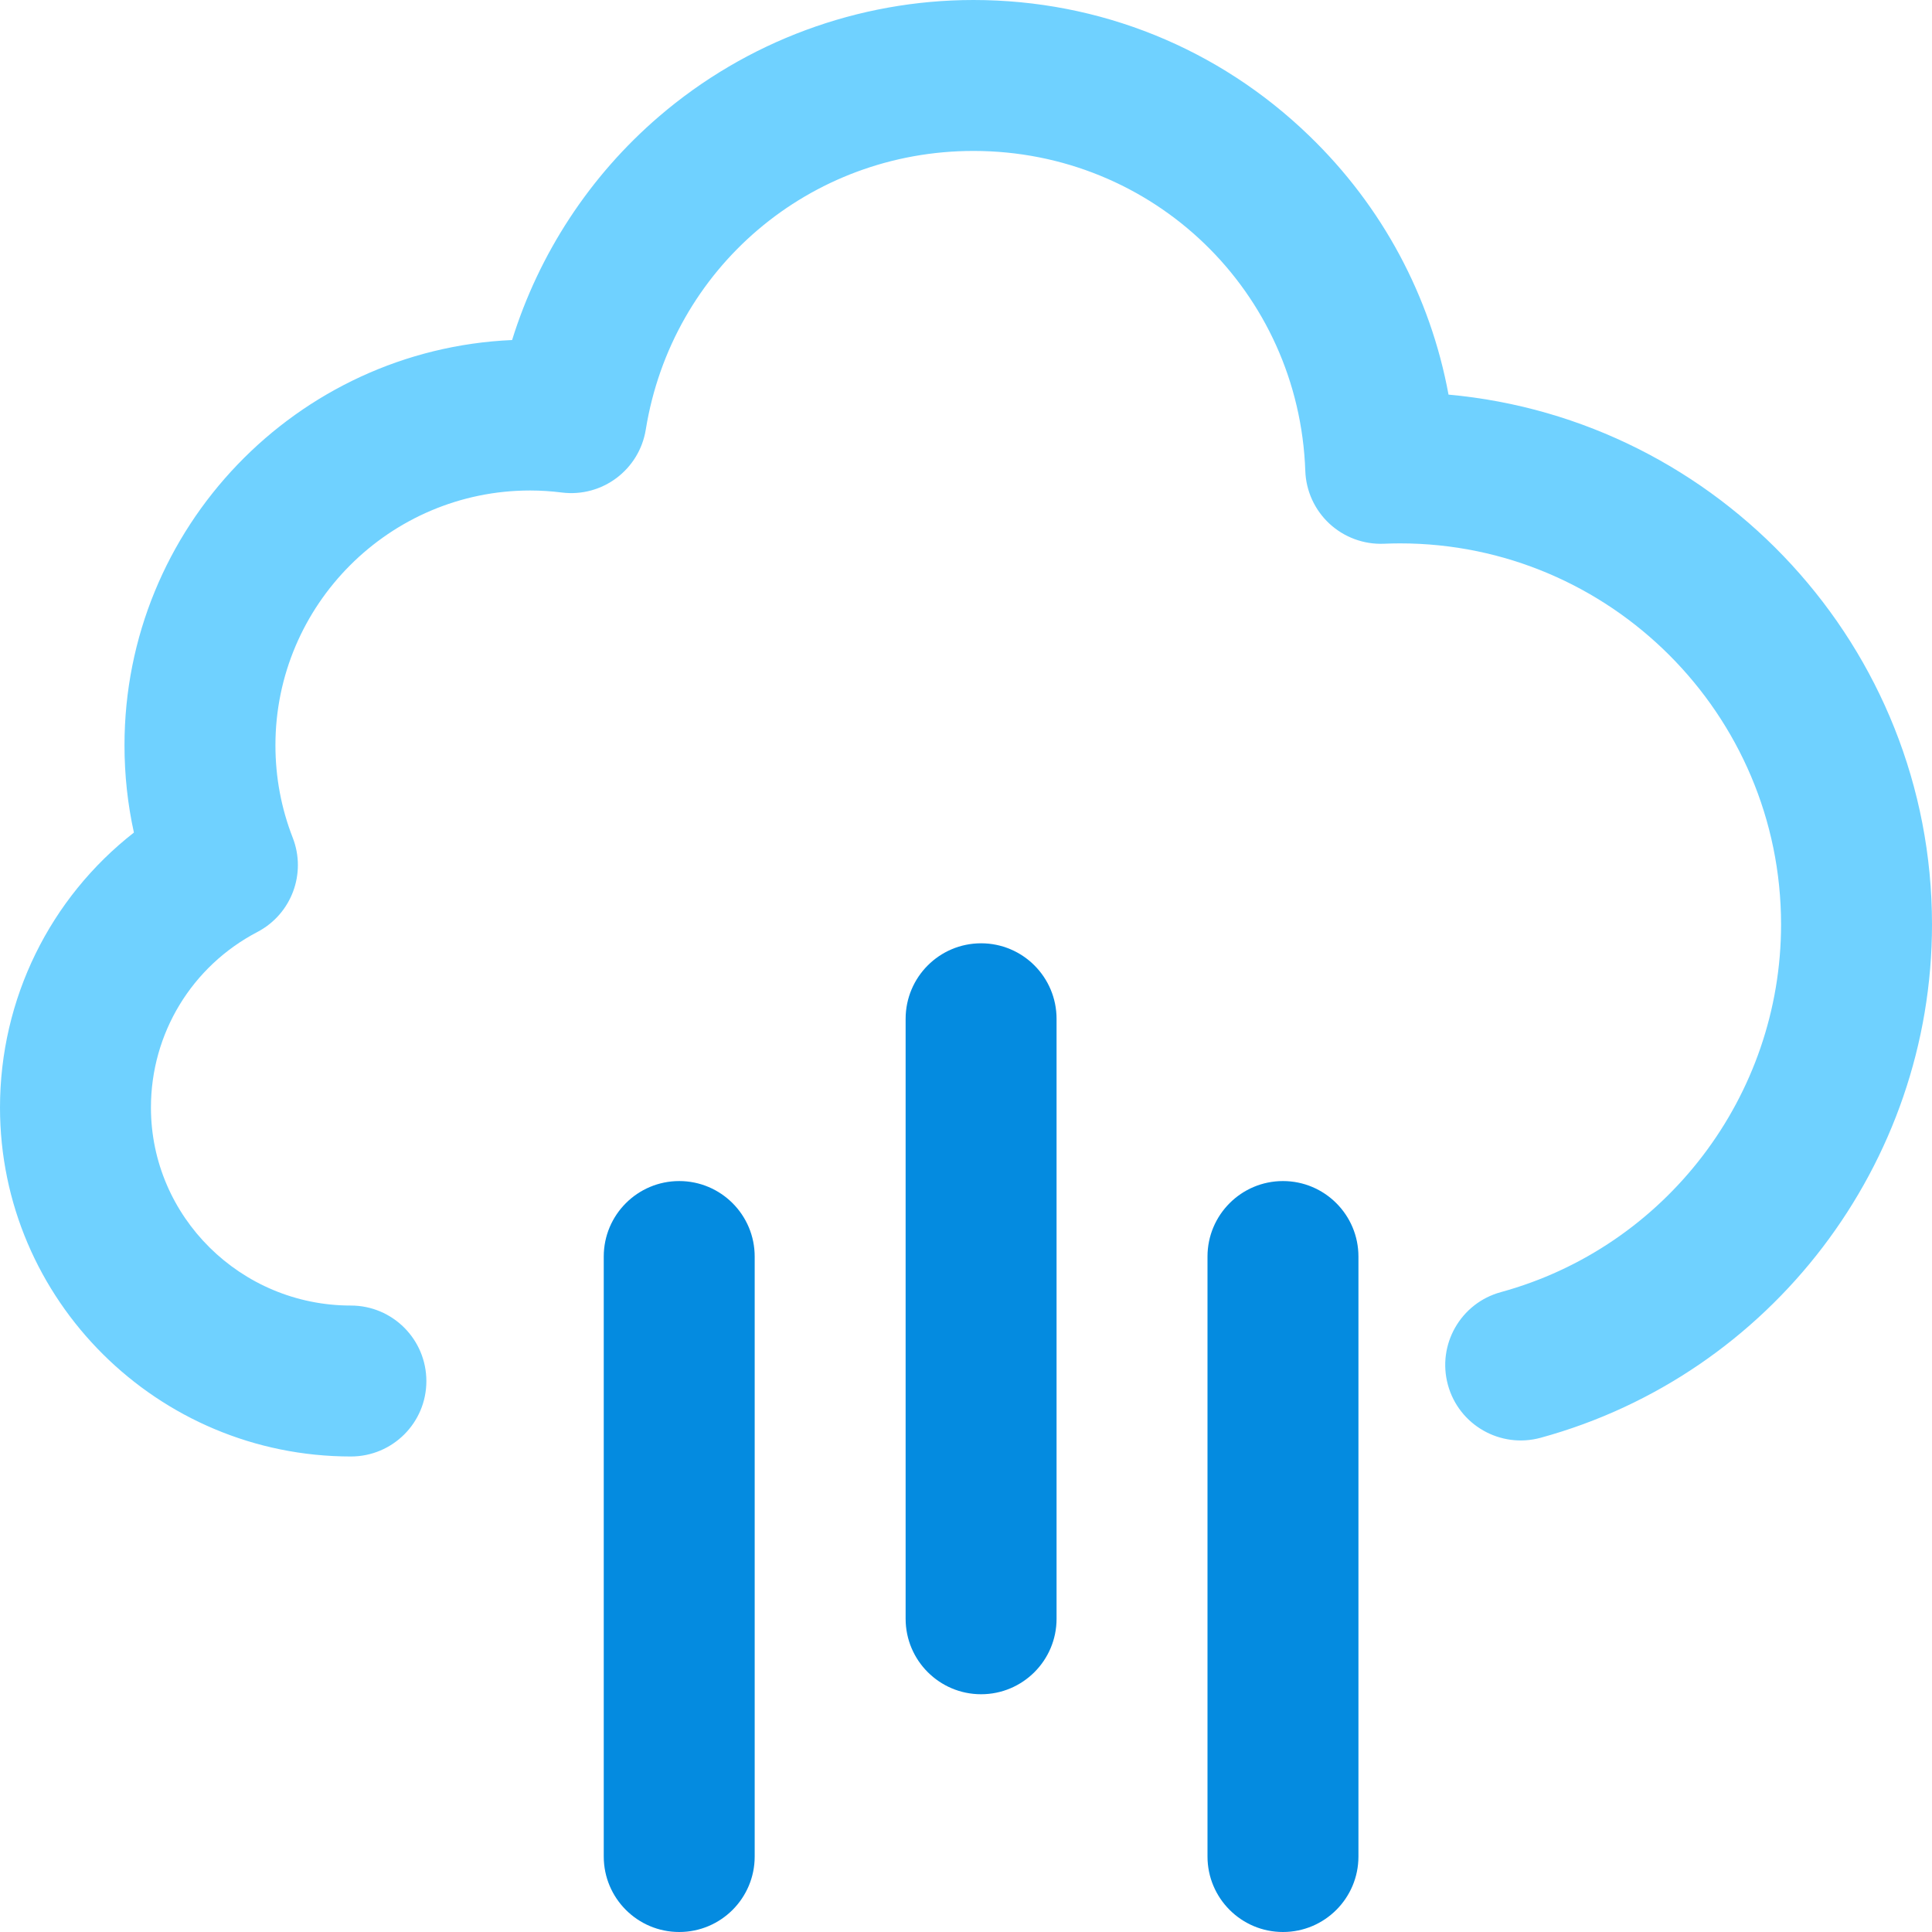
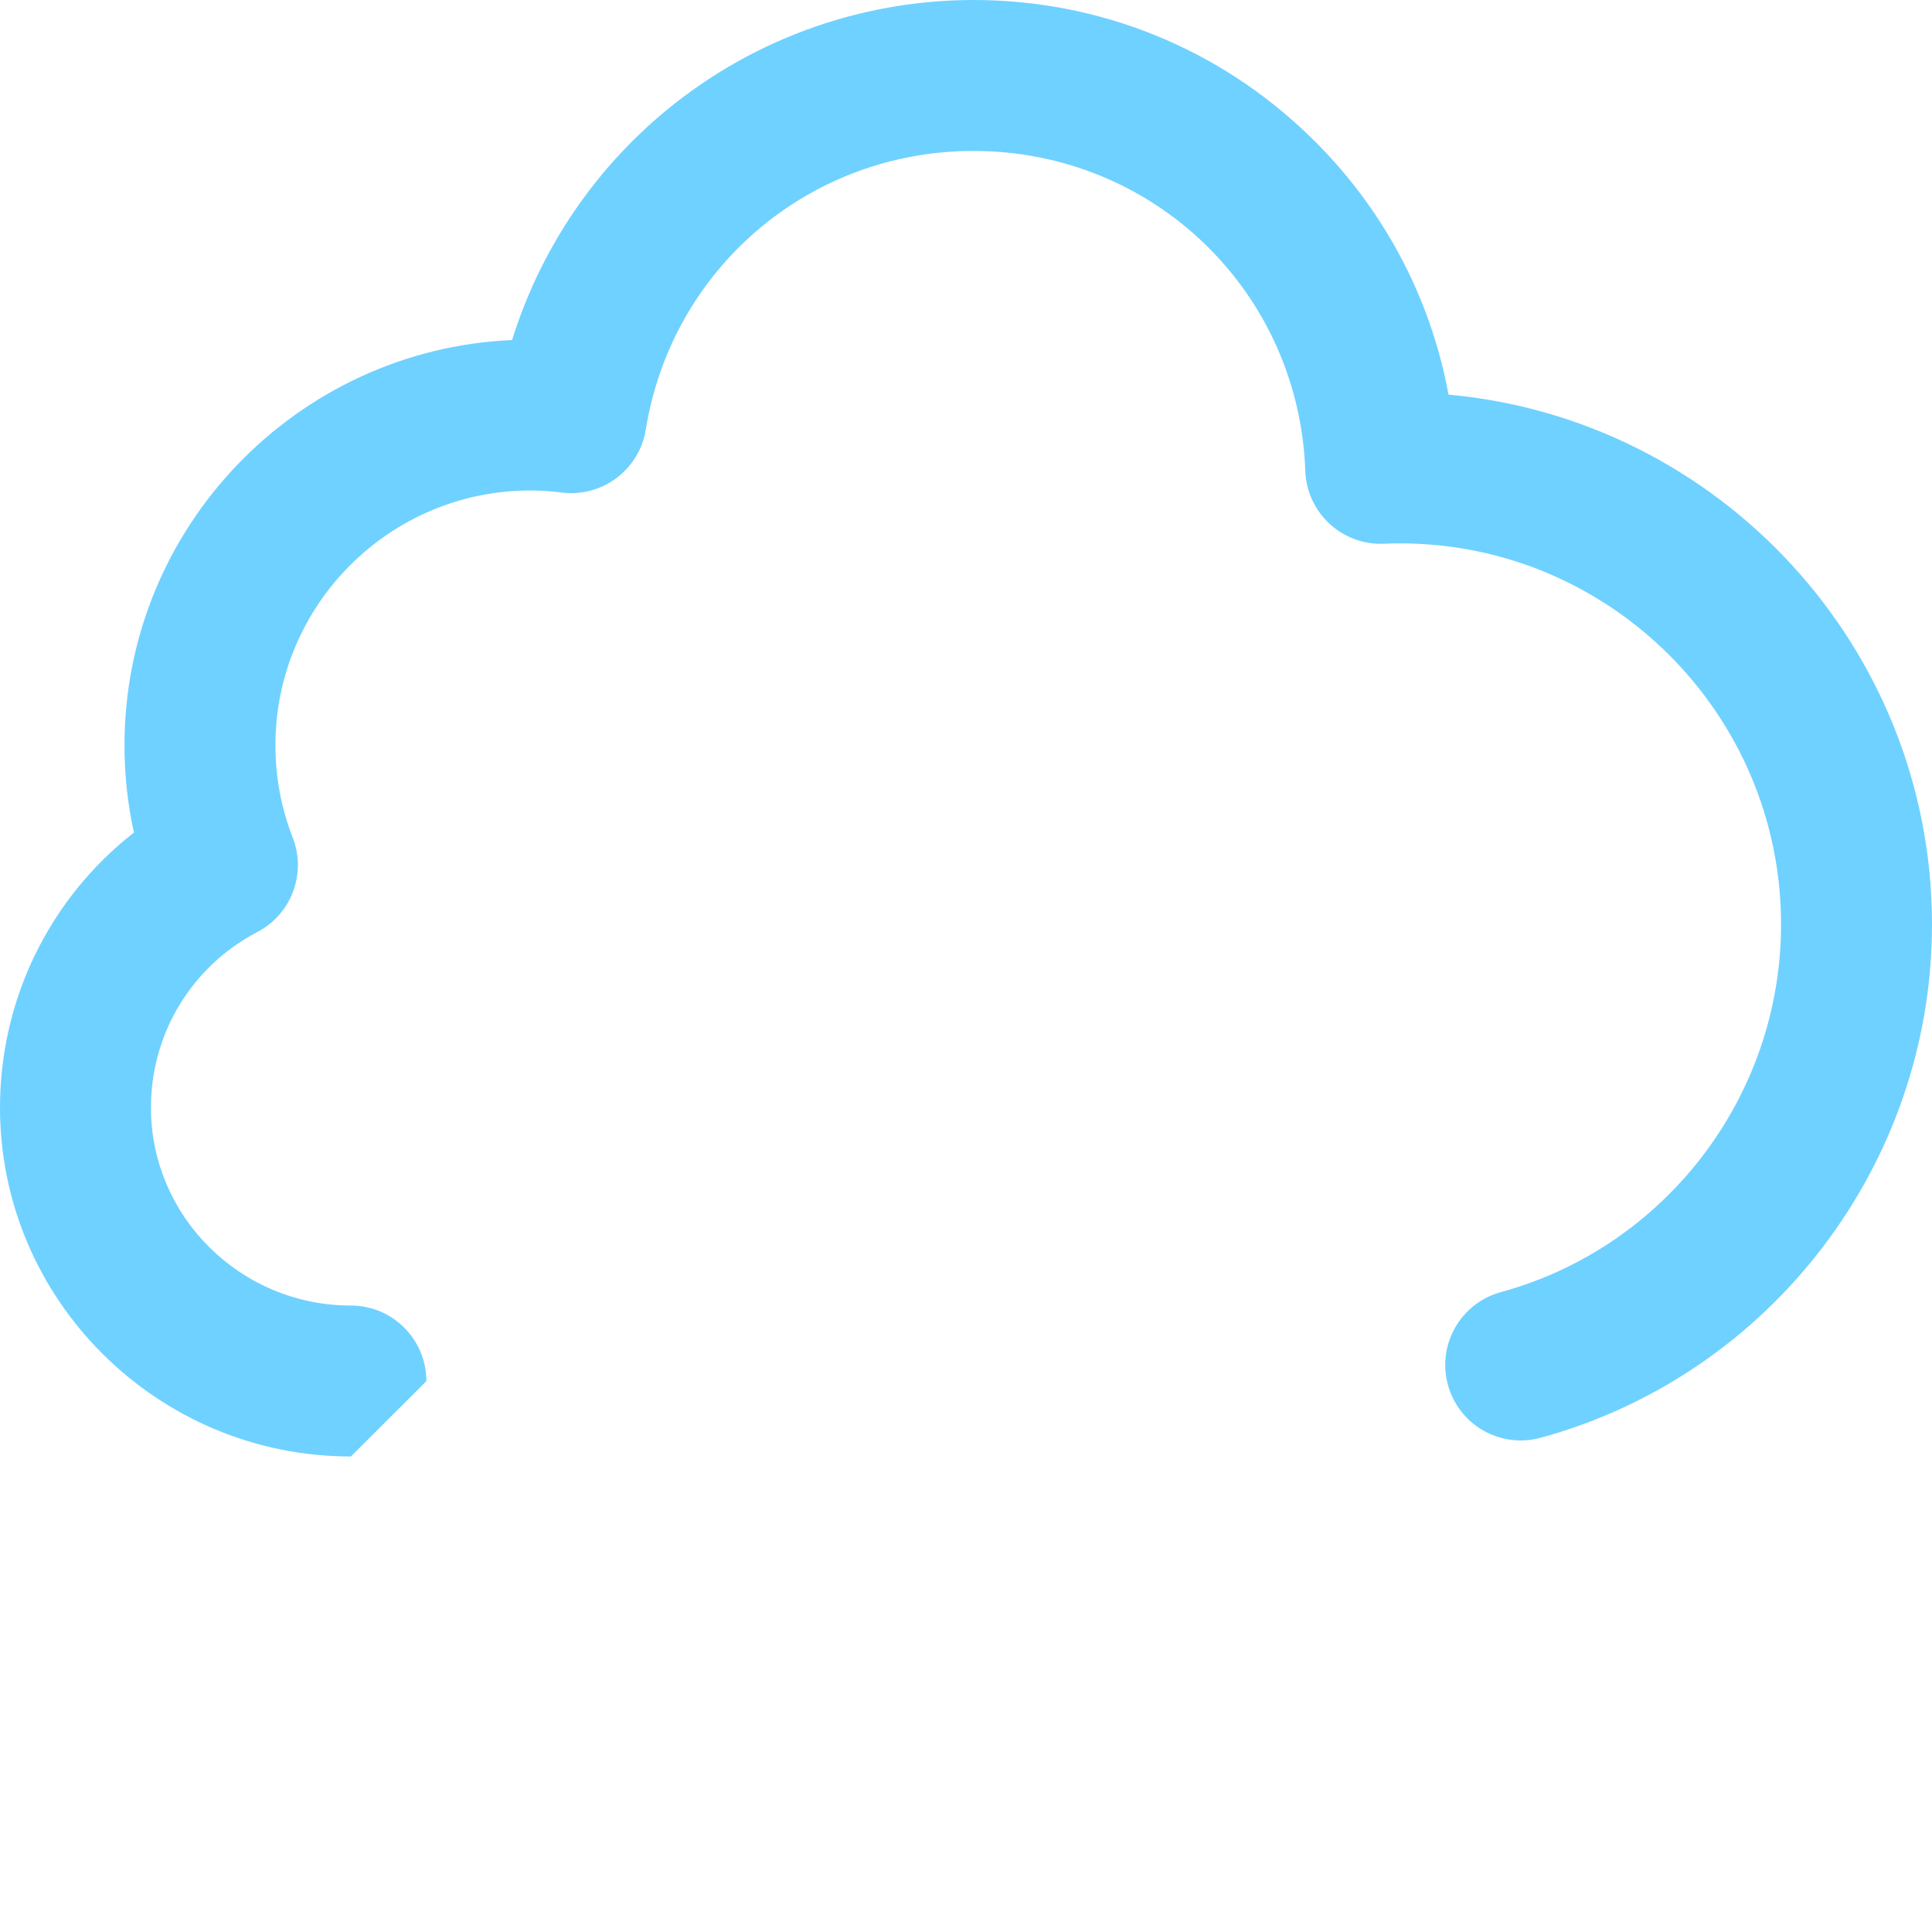
<svg xmlns="http://www.w3.org/2000/svg" width="16" height="16" viewBox="0 0 16 16" fill="none">
-   <path d="M2.906 12.062C1.304 12.062 0 10.766 0 9.172C0 8.271 0.415 7.437 1.109 6.895C1.057 6.659 1.031 6.417 1.031 6.172C1.031 4.369 2.458 2.894 4.241 2.816C4.463 2.102 4.883 1.458 5.457 0.965C6.181 0.343 7.106 0 8.062 0C9.106 0 10.093 0.399 10.843 1.125C11.448 1.709 11.846 2.455 11.996 3.268C14.238 3.472 16 5.362 16 7.656C16 9.637 14.667 11.385 12.759 11.907C12.426 11.998 12.082 11.802 11.991 11.469C11.9 11.136 12.096 10.792 12.429 10.701C13.796 10.327 14.75 9.075 14.75 7.656C14.75 5.916 13.334 4.5 11.594 4.5C11.554 4.5 11.51 4.501 11.461 4.503C11.295 4.51 11.132 4.45 11.01 4.337C10.888 4.224 10.816 4.067 10.81 3.901C10.758 2.414 9.551 1.25 8.062 1.25C6.705 1.25 5.564 2.221 5.348 3.558C5.294 3.89 4.988 4.12 4.654 4.079C4.567 4.068 4.478 4.062 4.391 4.062C3.228 4.062 2.281 5.009 2.281 6.172C2.281 6.436 2.329 6.693 2.424 6.937C2.54 7.234 2.414 7.57 2.132 7.718C1.588 8.002 1.25 8.559 1.25 9.172C1.25 10.076 1.993 10.812 2.906 10.812C3.251 10.812 3.531 11.092 3.531 11.438C3.531 11.783 3.251 12.062 2.906 12.062Z" fill="#6FD1FF" />
-   <path d="M11.25 15.375V10.406C11.25 10.061 10.97 9.781 10.625 9.781C10.28 9.781 10 10.061 10 10.406V15.375C10 15.72 10.28 16 10.625 16C10.97 16 11.25 15.72 11.25 15.375ZM8.125 14.031C7.78 14.031 7.5 13.751 7.5 13.406V8.438C7.5 8.092 7.78 7.812 8.125 7.812C8.47 7.812 8.75 8.092 8.75 8.438V13.406C8.75 13.751 8.47 14.031 8.125 14.031ZM5.625 16C5.28 16 5 15.72 5 15.375V10.406C5 10.061 5.28 9.781 5.625 9.781C5.97 9.781 6.25 10.061 6.25 10.406V15.375C6.25 15.72 5.97 16 5.625 16Z" fill="#048BE0" />
+   <path d="M2.906 12.062C1.304 12.062 0 10.766 0 9.172C0 8.271 0.415 7.437 1.109 6.895C1.057 6.659 1.031 6.417 1.031 6.172C1.031 4.369 2.458 2.894 4.241 2.816C4.463 2.102 4.883 1.458 5.457 0.965C6.181 0.343 7.106 0 8.062 0C9.106 0 10.093 0.399 10.843 1.125C11.448 1.709 11.846 2.455 11.996 3.268C14.238 3.472 16 5.362 16 7.656C16 9.637 14.667 11.385 12.759 11.907C12.426 11.998 12.082 11.802 11.991 11.469C11.9 11.136 12.096 10.792 12.429 10.701C13.796 10.327 14.75 9.075 14.75 7.656C14.75 5.916 13.334 4.5 11.594 4.5C11.554 4.5 11.51 4.501 11.461 4.503C11.295 4.51 11.132 4.45 11.01 4.337C10.888 4.224 10.816 4.067 10.81 3.901C10.758 2.414 9.551 1.25 8.062 1.25C6.705 1.25 5.564 2.221 5.348 3.558C5.294 3.89 4.988 4.12 4.654 4.079C4.567 4.068 4.478 4.062 4.391 4.062C3.228 4.062 2.281 5.009 2.281 6.172C2.281 6.436 2.329 6.693 2.424 6.937C2.54 7.234 2.414 7.57 2.132 7.718C1.588 8.002 1.25 8.559 1.25 9.172C1.25 10.076 1.993 10.812 2.906 10.812C3.251 10.812 3.531 11.092 3.531 11.438Z" fill="#6FD1FF" />
</svg>